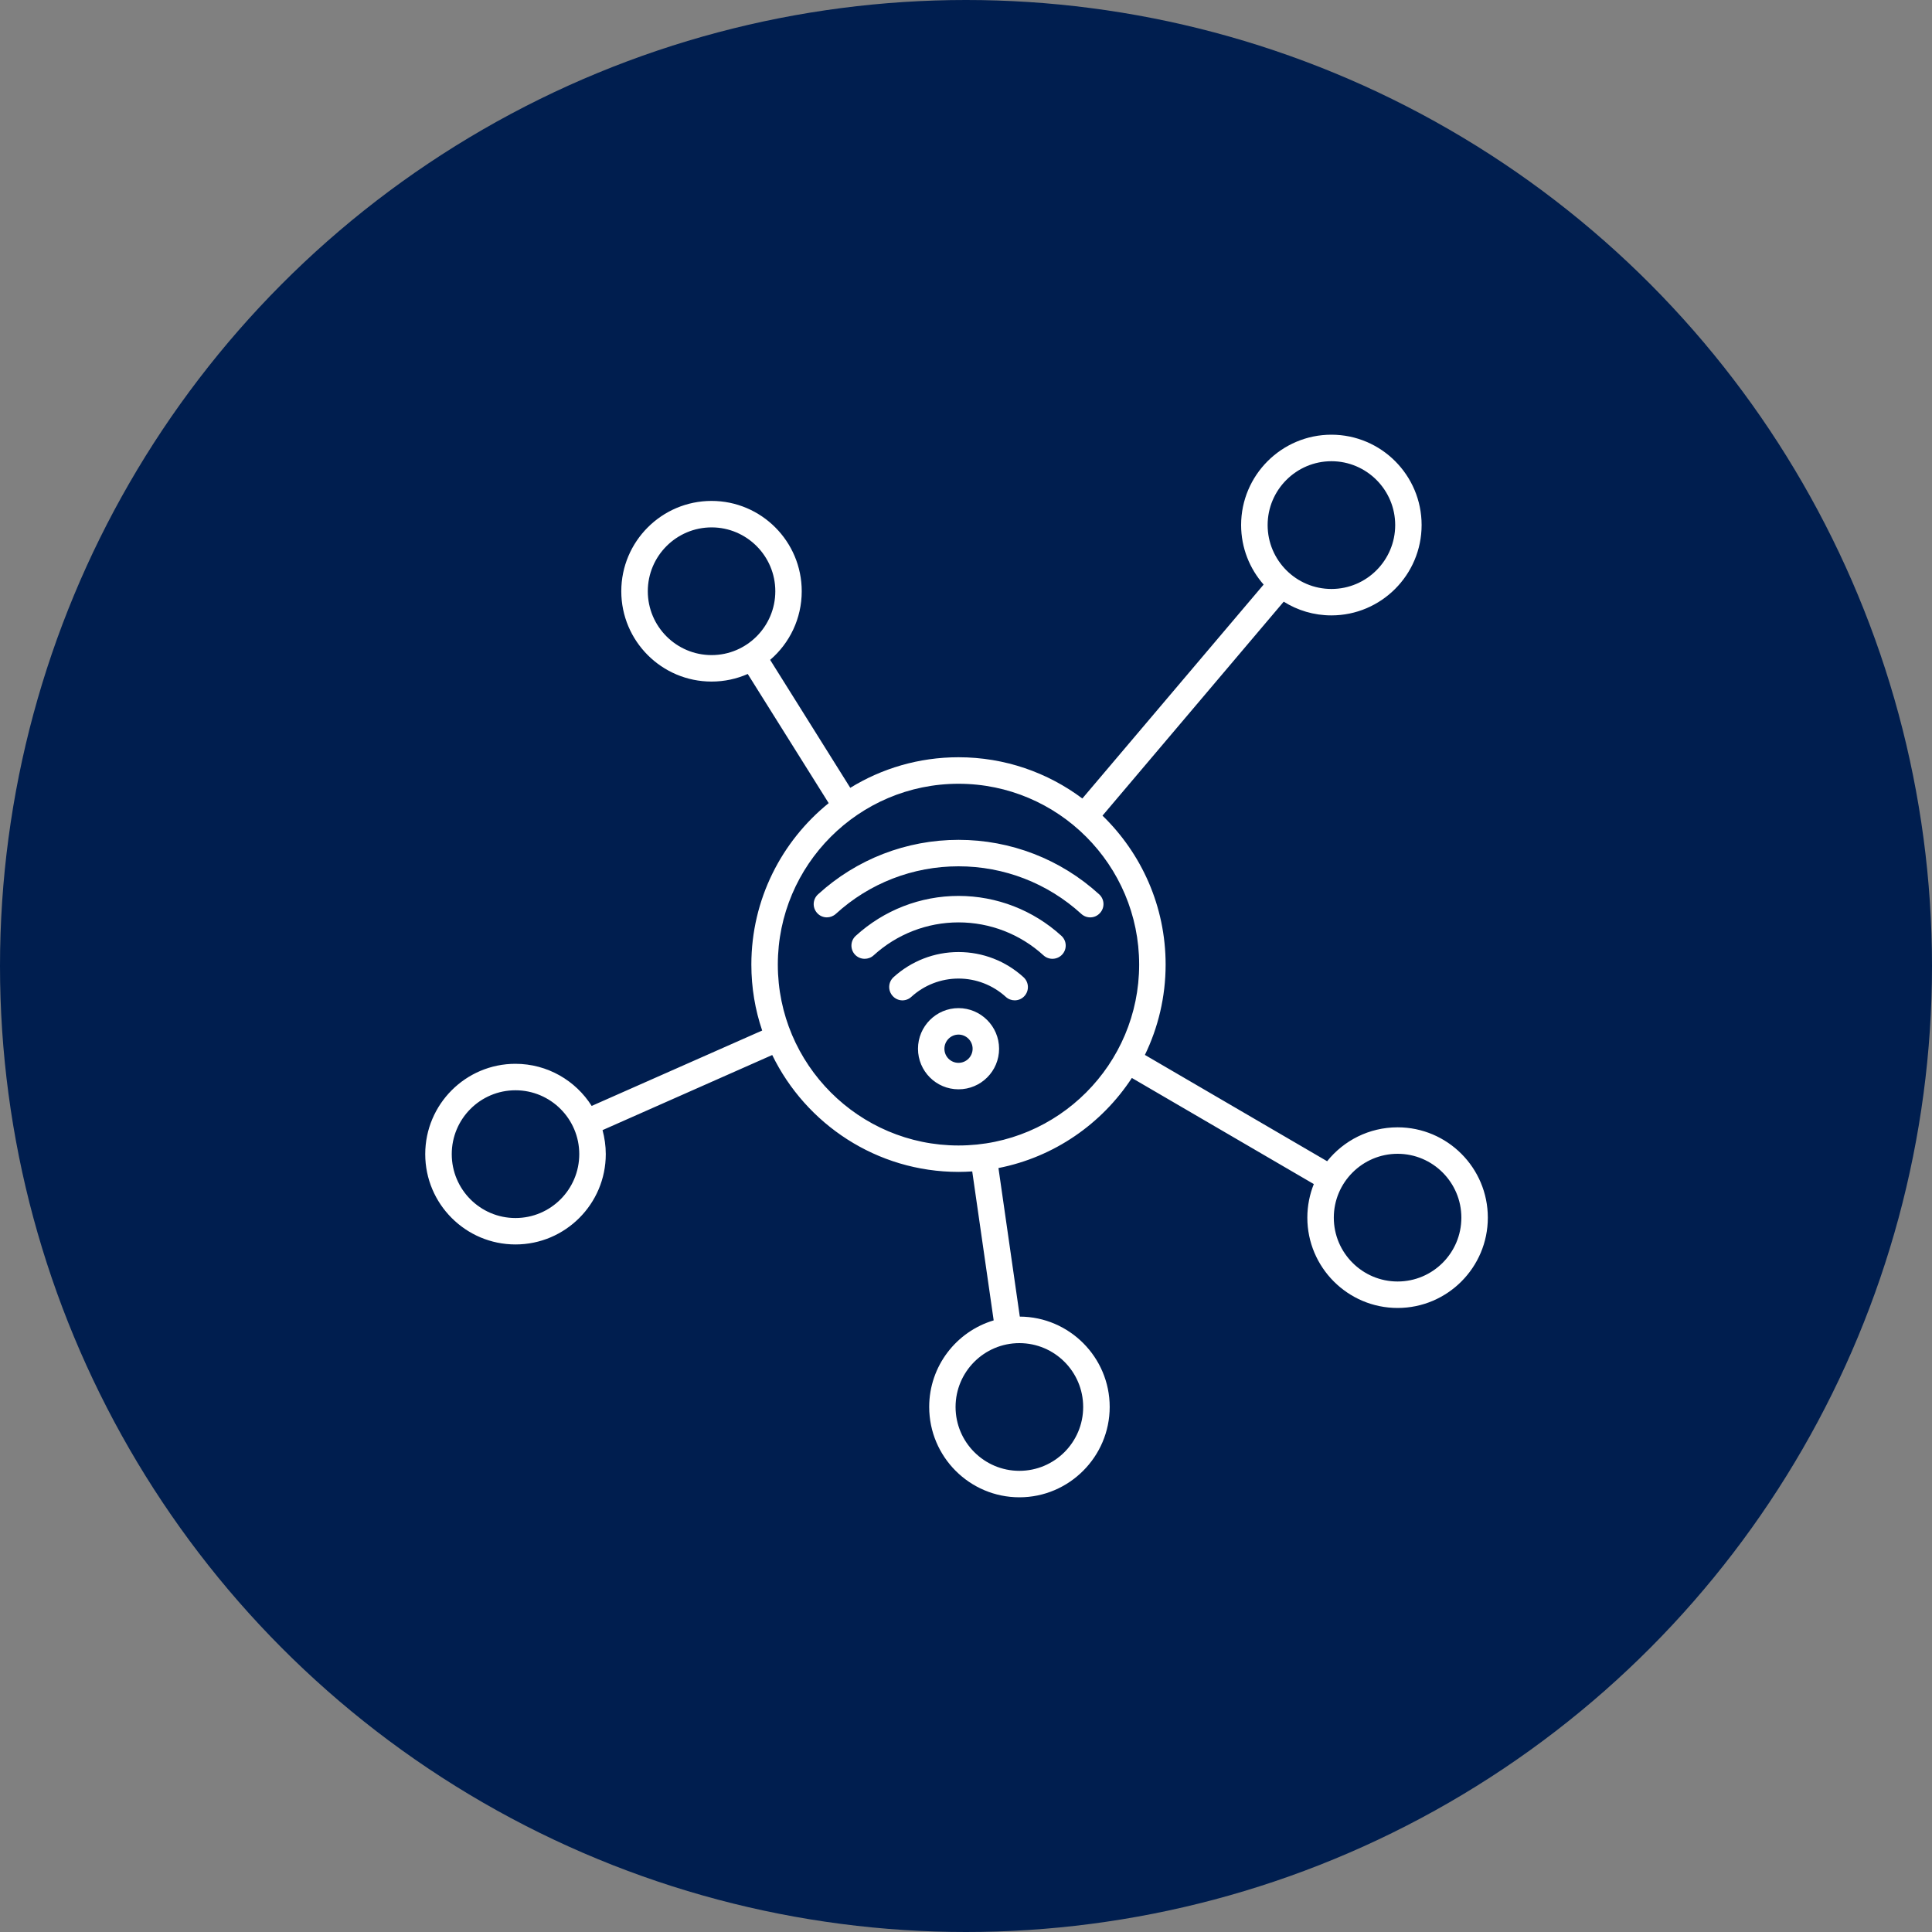
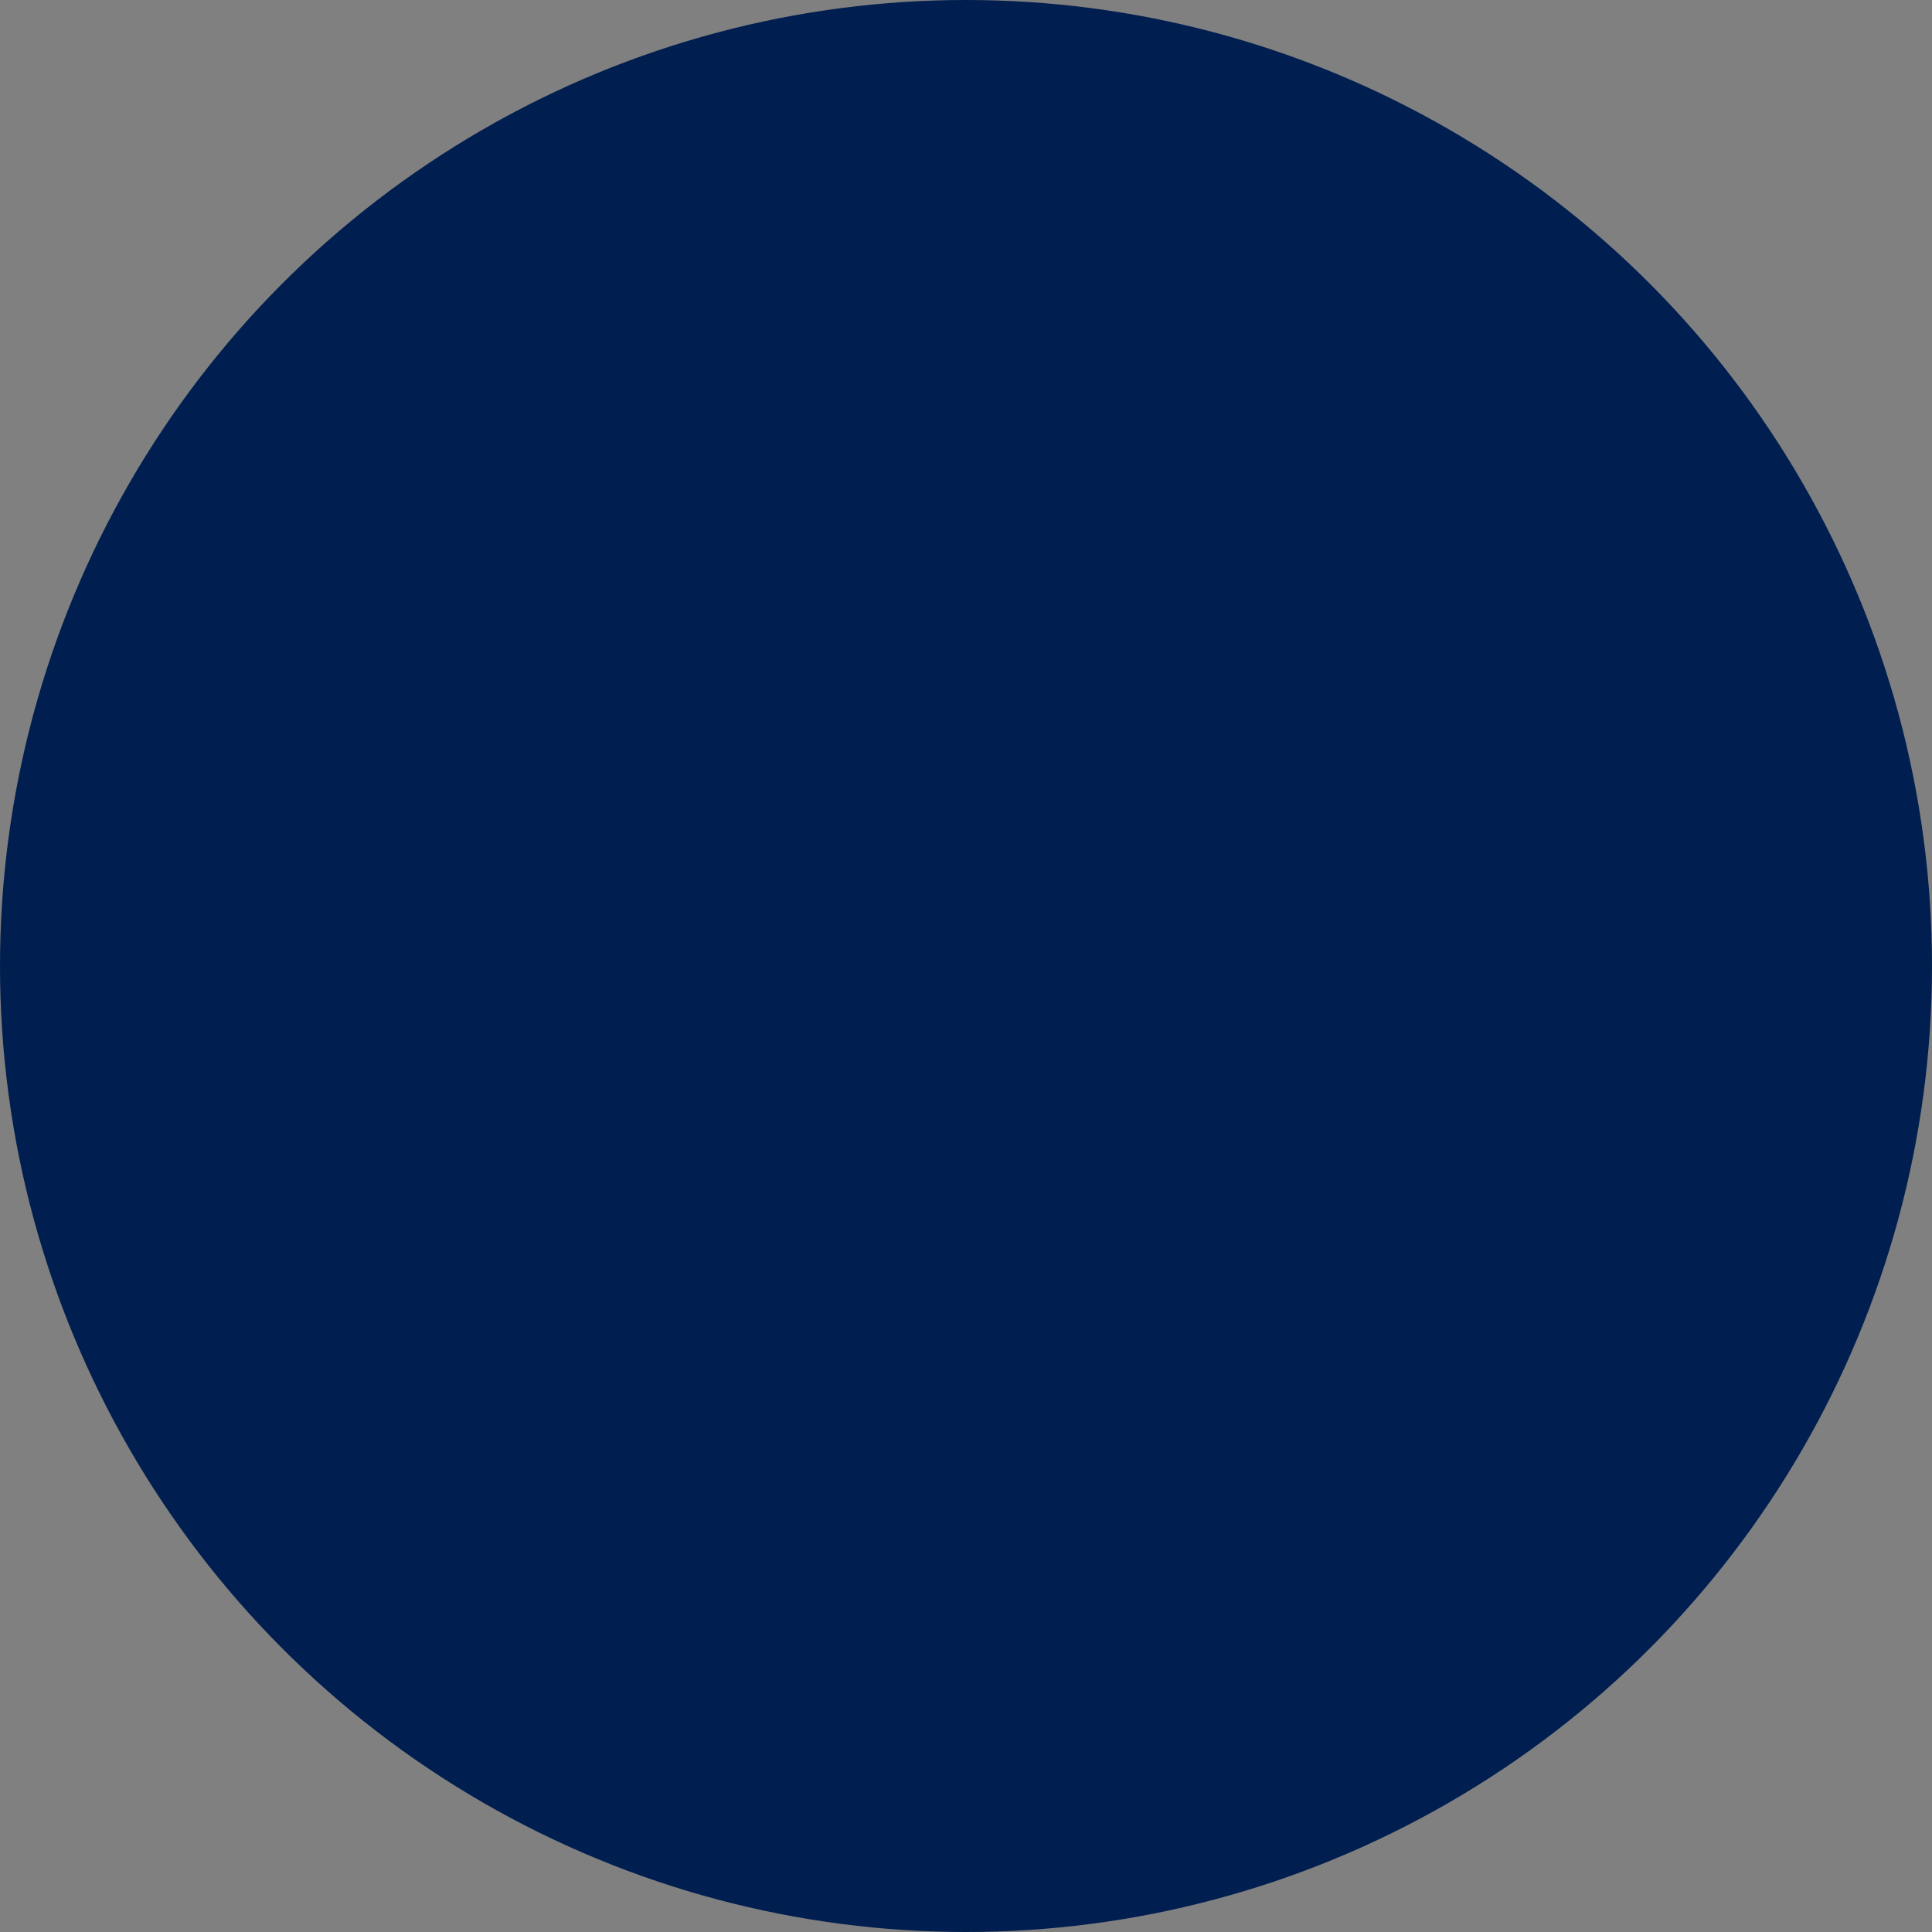
<svg xmlns="http://www.w3.org/2000/svg" width="40" height="40" viewBox="0 0 40 40" fill="none">
  <rect x="0" y="0" width="40" height="40" fill="#808080" stroke="none" />
  <circle cx="20" cy="20" r="20" fill="#001E4F" />
-   <path fill-rule="evenodd" clip-rule="evenodd" d="M30.256 25.21C30.256 24.481 29.663 23.888 28.936 23.888C28.209 23.888 27.615 24.481 27.615 25.21C27.615 25.939 28.208 26.532 28.936 26.532C29.665 26.532 30.256 25.939 30.256 25.21ZM23.585 19.971C23.585 17.907 21.908 16.227 19.845 16.227C17.782 16.227 16.104 17.907 16.104 19.971C16.104 22.036 17.783 23.716 19.845 23.716C21.907 23.716 23.585 22.036 23.585 19.971ZM21.105 27.808C20.376 27.808 19.784 28.401 19.784 29.13C19.784 29.858 20.376 30.452 21.105 30.452C21.834 30.452 22.426 29.859 22.426 29.13C22.426 28.4 21.834 27.808 21.105 27.808ZM11.993 23.895C11.993 23.166 11.401 22.573 10.672 22.573C9.943 22.573 9.353 23.166 9.353 23.895C9.353 24.625 9.943 25.218 10.672 25.218C11.401 25.218 11.993 24.625 11.993 23.895ZM14.733 13.563C15.46 13.563 16.052 12.97 16.052 12.241C16.052 11.512 15.46 10.919 14.733 10.919C14.005 10.919 13.412 11.512 13.412 12.241C13.412 12.97 14.004 13.563 14.733 13.563ZM26.245 10.871C26.245 11.6 26.837 12.194 27.566 12.194C28.295 12.194 28.886 11.6 28.886 10.871C28.886 10.142 28.293 9.549 27.566 9.549C26.839 9.549 26.245 10.142 26.245 10.871ZM30.804 25.21C30.804 26.241 29.967 27.08 28.936 27.08C27.906 27.08 27.067 26.241 27.067 25.21C27.067 24.965 27.115 24.73 27.201 24.515L23.434 22.318C22.812 23.268 21.824 23.957 20.672 24.183L21.114 27.259C22.139 27.263 22.975 28.101 22.975 29.129C22.975 30.157 22.136 31 21.106 31C20.075 31 19.238 30.161 19.238 29.129C19.238 28.283 19.801 27.567 20.573 27.337L20.129 24.253C20.036 24.259 19.941 24.263 19.846 24.263C18.152 24.263 16.685 23.274 15.988 21.843L12.475 23.398C12.517 23.556 12.542 23.723 12.542 23.895C12.542 24.926 11.703 25.765 10.673 25.765C9.642 25.765 8.804 24.927 8.804 23.895C8.804 22.864 9.641 22.025 10.671 22.025C11.335 22.025 11.92 22.374 12.25 22.897L15.78 21.336C15.634 20.907 15.556 20.448 15.556 19.97C15.556 18.621 16.183 17.416 17.157 16.628L15.481 13.954C15.252 14.055 14.999 14.111 14.732 14.111C13.701 14.111 12.863 13.273 12.863 12.241C12.863 11.21 13.701 10.371 14.732 10.371C15.762 10.371 16.599 11.21 16.599 12.241C16.599 12.809 16.346 13.319 15.945 13.662L17.604 16.311C18.256 15.91 19.024 15.678 19.844 15.678C20.806 15.678 21.693 15.996 22.409 16.532L26.162 12.103C25.873 11.774 25.696 11.343 25.696 10.87C25.696 9.839 26.535 9 27.565 9C28.596 9 29.433 9.839 29.433 10.87C29.433 11.902 28.594 12.741 27.565 12.741C27.202 12.741 26.864 12.637 26.578 12.457L22.826 16.887C23.631 17.668 24.133 18.761 24.133 19.97C24.133 20.64 23.978 21.275 23.704 21.841L27.477 24.042C27.82 23.614 28.345 23.34 28.936 23.34C29.967 23.34 30.804 24.179 30.804 25.21ZM20.137 21.713C20.137 21.874 20.006 22.005 19.845 22.005C19.683 22.005 19.553 21.875 19.553 21.713C19.553 21.551 19.685 21.42 19.845 21.42C20.005 21.42 20.137 21.551 20.137 21.713ZM20.685 21.713C20.685 22.177 20.309 22.553 19.845 22.553C19.381 22.553 19.006 22.176 19.006 21.713C19.006 21.25 19.382 20.872 19.845 20.872C20.307 20.872 20.685 21.25 20.685 21.713ZM19.845 19.711C20.345 19.711 20.823 19.896 21.192 20.233C21.304 20.336 21.312 20.509 21.211 20.621C21.157 20.681 21.083 20.711 21.008 20.711C20.943 20.711 20.876 20.687 20.824 20.639C20.555 20.395 20.208 20.26 19.846 20.26C19.483 20.26 19.135 20.395 18.868 20.639C18.756 20.742 18.584 20.734 18.482 20.621C18.38 20.509 18.387 20.336 18.498 20.233C18.868 19.896 19.346 19.711 19.845 19.711ZM19.845 18.549C20.635 18.549 21.392 18.843 21.975 19.375C22.087 19.477 22.095 19.65 21.992 19.762C21.89 19.873 21.716 19.881 21.605 19.78C21.124 19.34 20.497 19.097 19.846 19.097C19.194 19.097 18.569 19.34 18.087 19.78C18.034 19.828 17.967 19.851 17.902 19.851C17.828 19.851 17.753 19.821 17.699 19.762C17.598 19.65 17.605 19.476 17.718 19.375C18.301 18.843 19.057 18.549 19.845 18.549ZM22.773 18.904C22.672 19.016 22.499 19.024 22.387 18.921C21.69 18.285 20.788 17.936 19.845 17.936C18.902 17.936 18 18.285 17.305 18.921C17.251 18.969 17.185 18.993 17.12 18.993C17.046 18.993 16.971 18.963 16.918 18.903C16.816 18.791 16.824 18.618 16.937 18.516C17.733 17.788 18.767 17.388 19.846 17.388C20.924 17.388 21.959 17.788 22.757 18.516C22.869 18.619 22.877 18.791 22.774 18.903L22.773 18.904Z" fill="white" />
</svg>